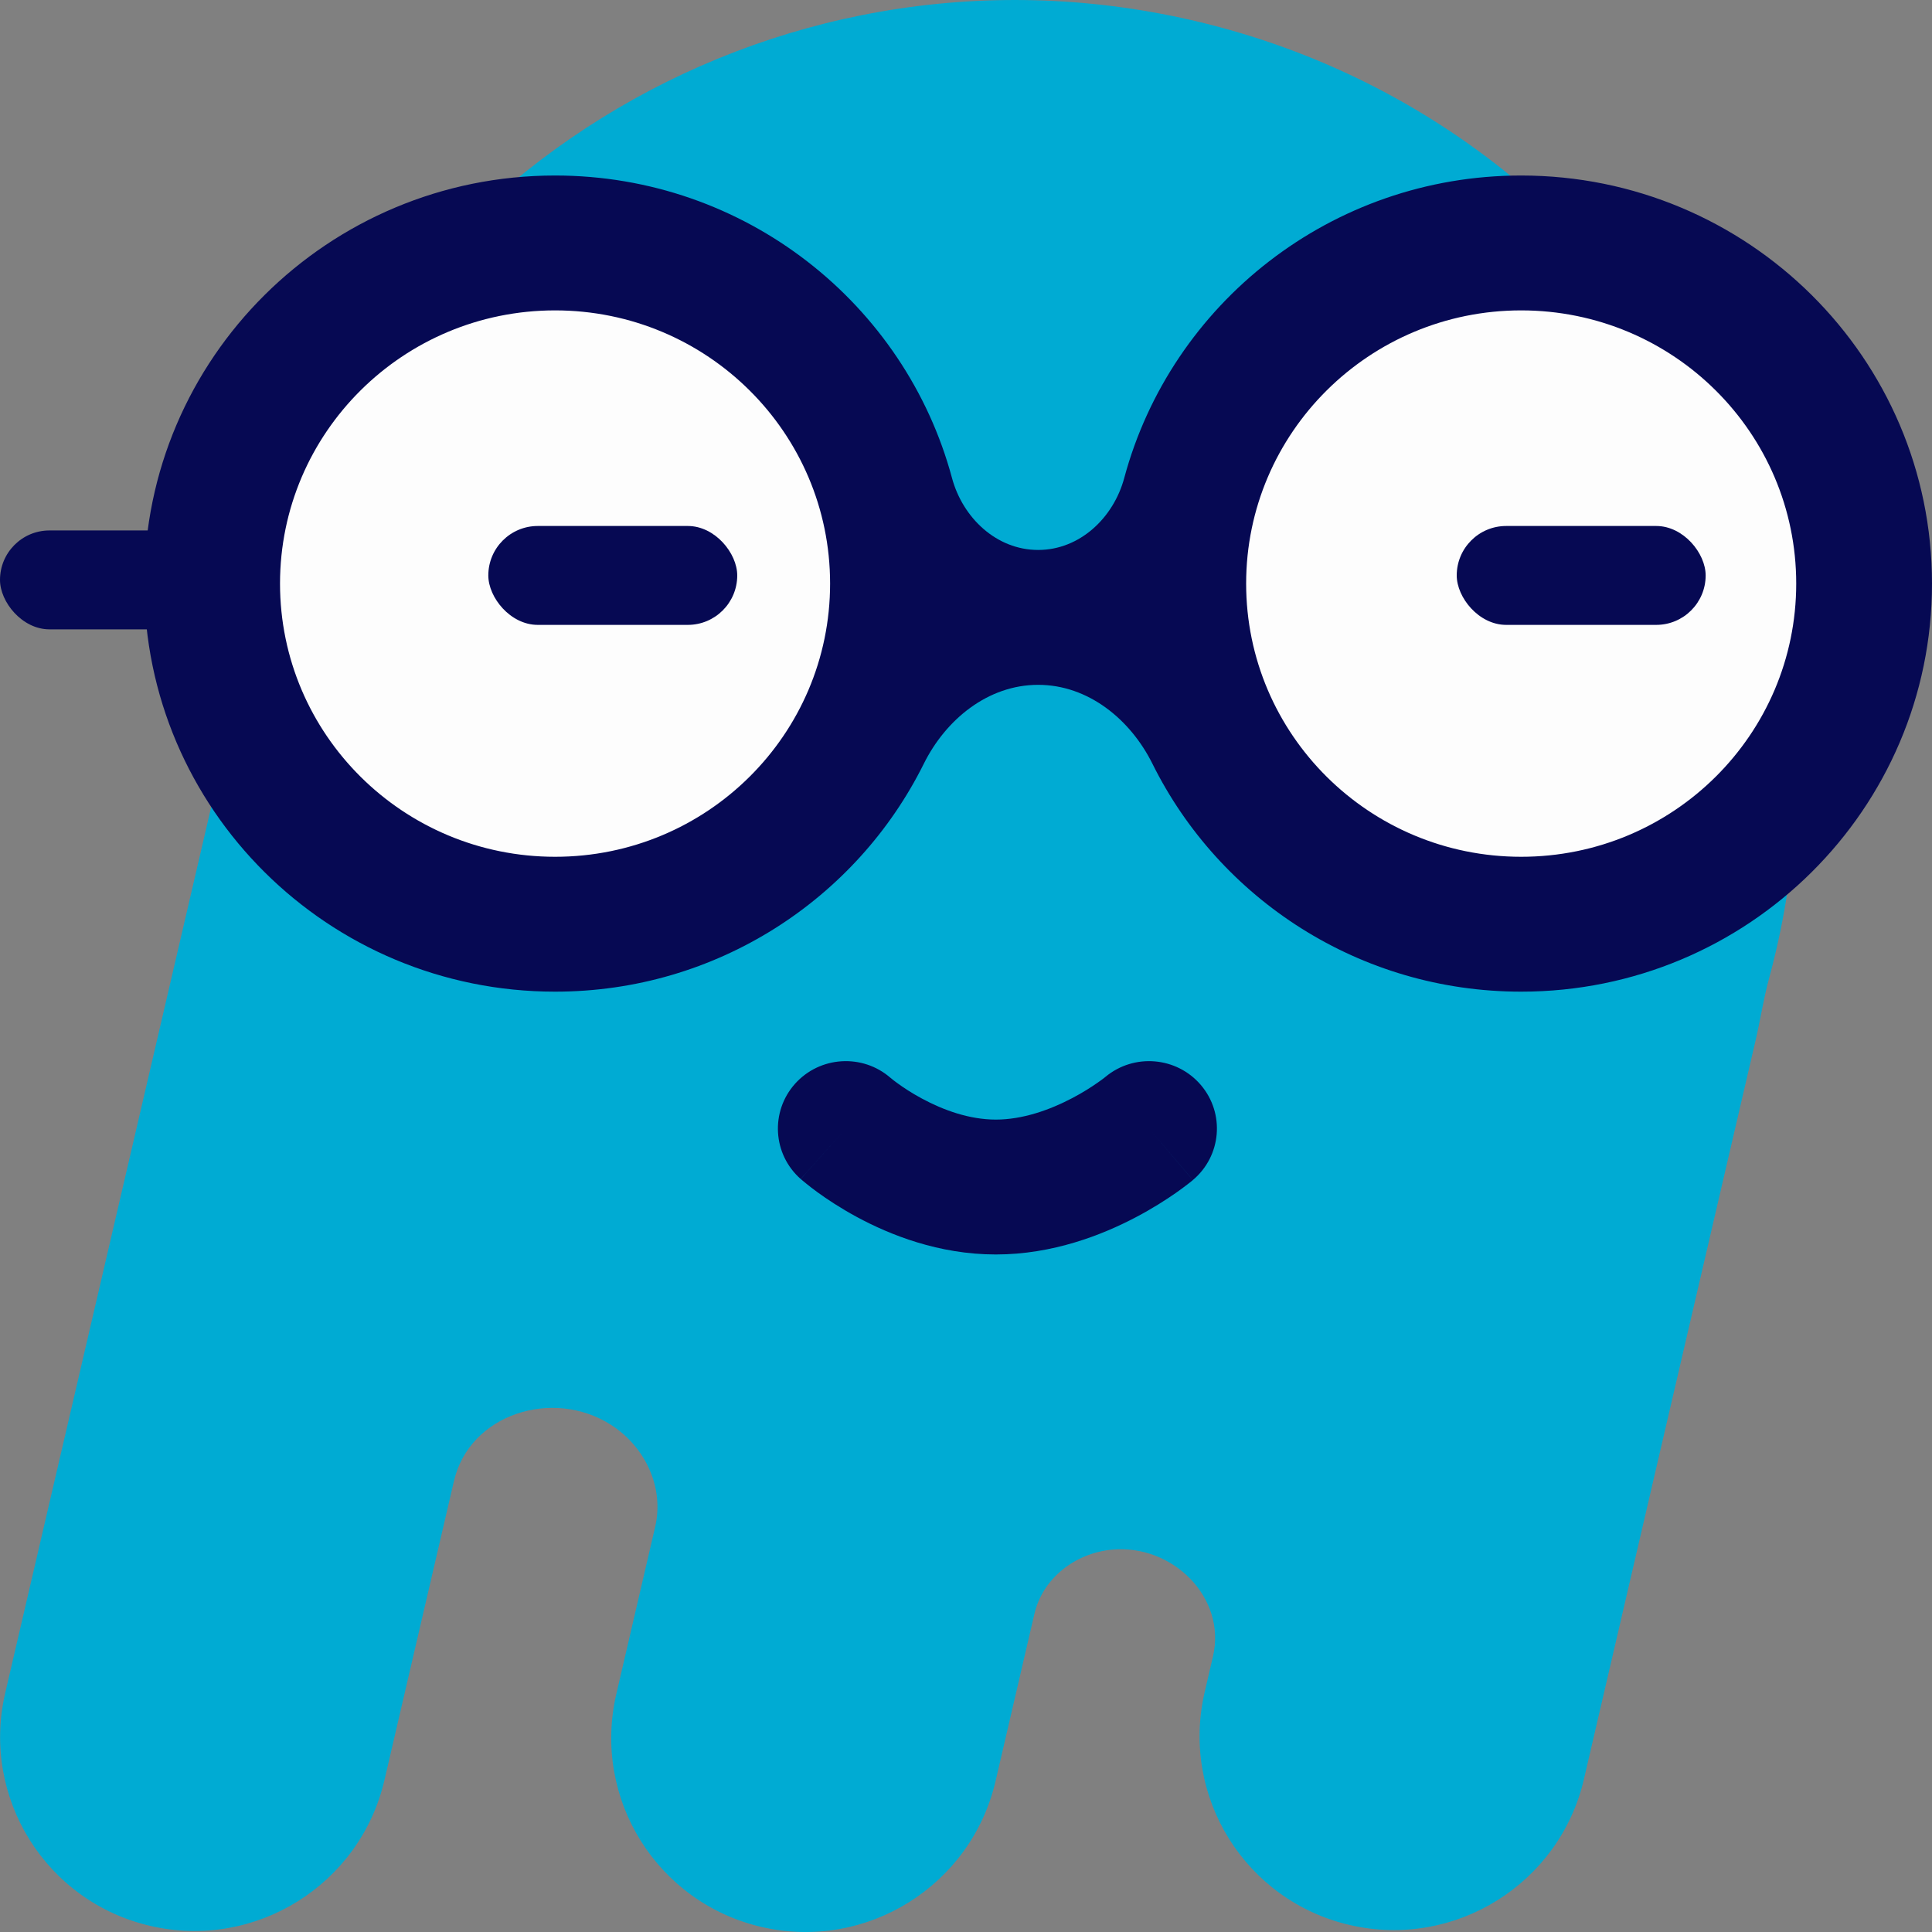
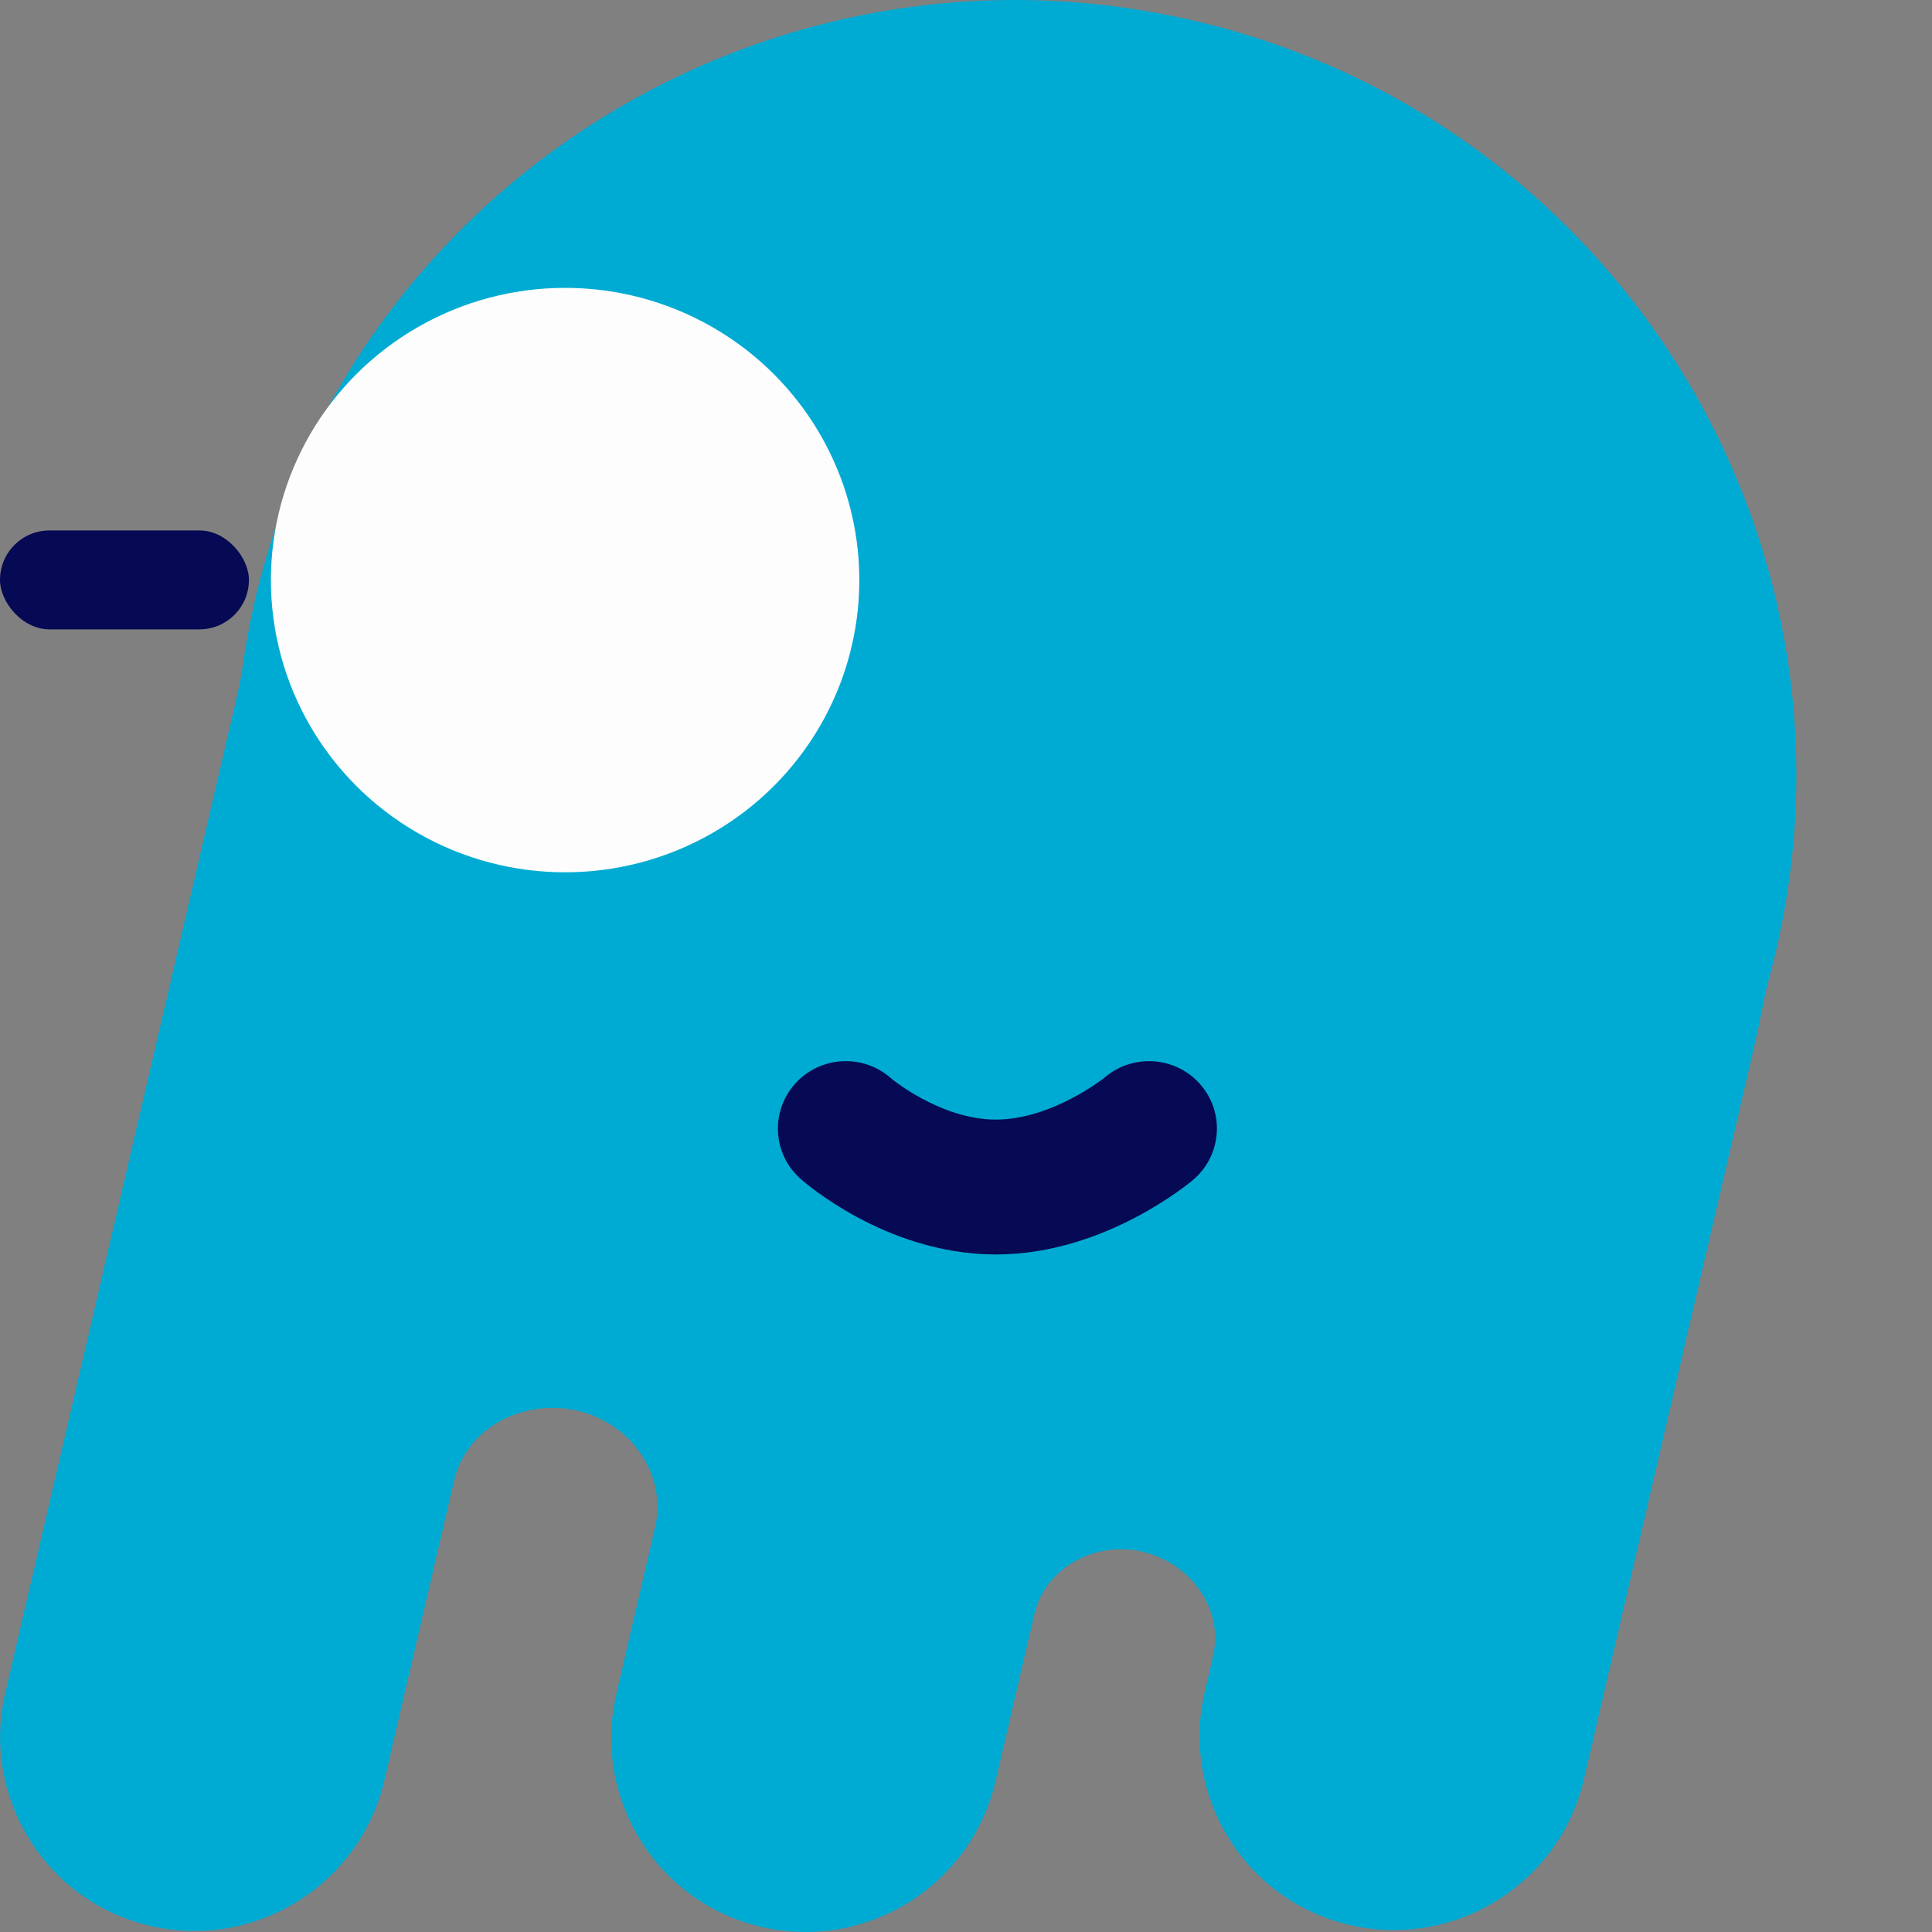
<svg xmlns="http://www.w3.org/2000/svg" width="32" height="32" viewBox="0 0 32 32" fill="none">
  <rect x="0" y="0" width="32" height="32" fill="#808080" stroke="none" />
  <path d="M4.219 9.958C5.825 3.046 12.769 -1.263 19.728 0.332C26.686 1.928 31.026 8.825 29.419 15.737C29.383 15.894 29.343 16.049 29.302 16.203C29.209 16.544 29.157 16.894 29.077 17.237L26.235 29.468C25.832 31.201 24.099 32.284 22.364 31.886C20.63 31.488 19.55 29.761 19.953 28.027L20.091 27.435C20.318 26.458 19.417 25.573 18.419 25.667C17.812 25.723 17.271 26.138 17.133 26.731L16.49 29.499C16.087 31.232 14.355 32.316 12.62 31.918C10.886 31.52 9.805 29.792 10.208 28.059L10.852 25.287C11.004 24.632 10.684 23.96 10.117 23.598C9.156 22.985 7.777 23.42 7.519 24.53L6.368 29.483C5.965 31.217 4.233 32.299 2.498 31.901C0.764 31.504 -0.317 29.776 0.086 28.043L3.885 11.702C3.936 11.481 3.989 11.26 4.02 11.035C4.07 10.677 4.135 10.317 4.219 9.958Z" fill="#00ABD3" />
  <ellipse cx="9.36" cy="9.608" rx="4.873" ry="4.84" fill="#FDFDFD" />
-   <ellipse cx="25.404" cy="9.683" rx="4.873" ry="4.84" fill="#FDFDFD" />
-   <path fill-rule="evenodd" clip-rule="evenodd" d="M9.194 14.191C11.71 14.191 13.749 12.165 13.749 9.666C13.749 7.167 11.71 5.141 9.194 5.141C6.678 5.141 4.638 7.167 4.638 9.666C4.638 12.165 6.678 14.191 9.194 14.191ZM17.195 11.343C16.366 11.343 15.666 11.914 15.3 12.652C14.19 14.887 11.873 16.425 9.194 16.425C5.436 16.425 2.389 13.399 2.389 9.666C2.389 5.933 5.436 2.907 9.194 2.907C12.343 2.907 14.992 5.032 15.768 7.917C15.946 8.578 16.506 9.109 17.195 9.109V9.109C17.883 9.109 18.443 8.578 18.621 7.917C19.397 5.032 22.046 2.907 25.195 2.907C28.953 2.907 32 5.933 32 9.666C32 13.399 28.953 16.425 25.195 16.425C22.517 16.425 20.199 14.887 19.089 12.652C18.723 11.914 18.023 11.343 17.195 11.343V11.343ZM25.195 14.191C27.712 14.191 29.751 12.165 29.751 9.666C29.751 7.167 27.712 5.141 25.195 5.141C22.68 5.141 20.64 7.167 20.64 9.666C20.64 12.165 22.68 14.191 25.195 14.191Z" fill="#060953" />
-   <rect x="24.128" y="8.712" width="4.123" height="1.638" rx="0.819" fill="#060953" />
-   <rect x="8.088" y="8.712" width="4.123" height="1.638" rx="0.819" fill="#060953" />
  <rect y="8.786" width="4.123" height="1.638" rx="0.819" fill="#060953" />
  <path fill-rule="evenodd" clip-rule="evenodd" d="M18.309 17.837C18.783 17.442 19.49 17.502 19.89 17.971C20.291 18.442 20.232 19.146 19.758 19.545L19.032 18.693C19.758 19.545 19.758 19.545 19.758 19.546L19.756 19.547L19.753 19.549L19.747 19.555C19.742 19.559 19.736 19.564 19.728 19.57C19.714 19.581 19.694 19.597 19.671 19.615C19.624 19.651 19.559 19.7 19.478 19.757C19.317 19.869 19.089 20.017 18.808 20.164C18.26 20.452 17.44 20.778 16.494 20.778C15.545 20.778 14.735 20.45 14.194 20.158C13.918 20.009 13.694 19.859 13.537 19.745C13.458 19.687 13.395 19.638 13.349 19.6C13.326 19.582 13.307 19.566 13.293 19.554C13.285 19.548 13.279 19.543 13.274 19.538C13.272 19.536 13.269 19.534 13.268 19.532L13.265 19.53L13.264 19.529L13.263 19.529C13.263 19.528 13.262 19.528 14.009 18.693L13.262 19.528C12.798 19.119 12.756 18.413 13.168 17.951C13.579 17.492 14.286 17.448 14.75 17.853C14.751 17.853 14.751 17.853 14.751 17.853C14.753 17.855 14.759 17.86 14.769 17.868C14.788 17.884 14.821 17.91 14.867 17.943C14.959 18.01 15.097 18.103 15.269 18.195C15.624 18.387 16.056 18.544 16.494 18.544C16.935 18.544 17.383 18.386 17.758 18.189C17.938 18.095 18.084 18 18.182 17.931C18.231 17.897 18.267 17.87 18.288 17.854C18.299 17.845 18.305 17.84 18.308 17.837C18.309 17.837 18.309 17.837 18.309 17.837Z" fill="#060953" />
</svg>